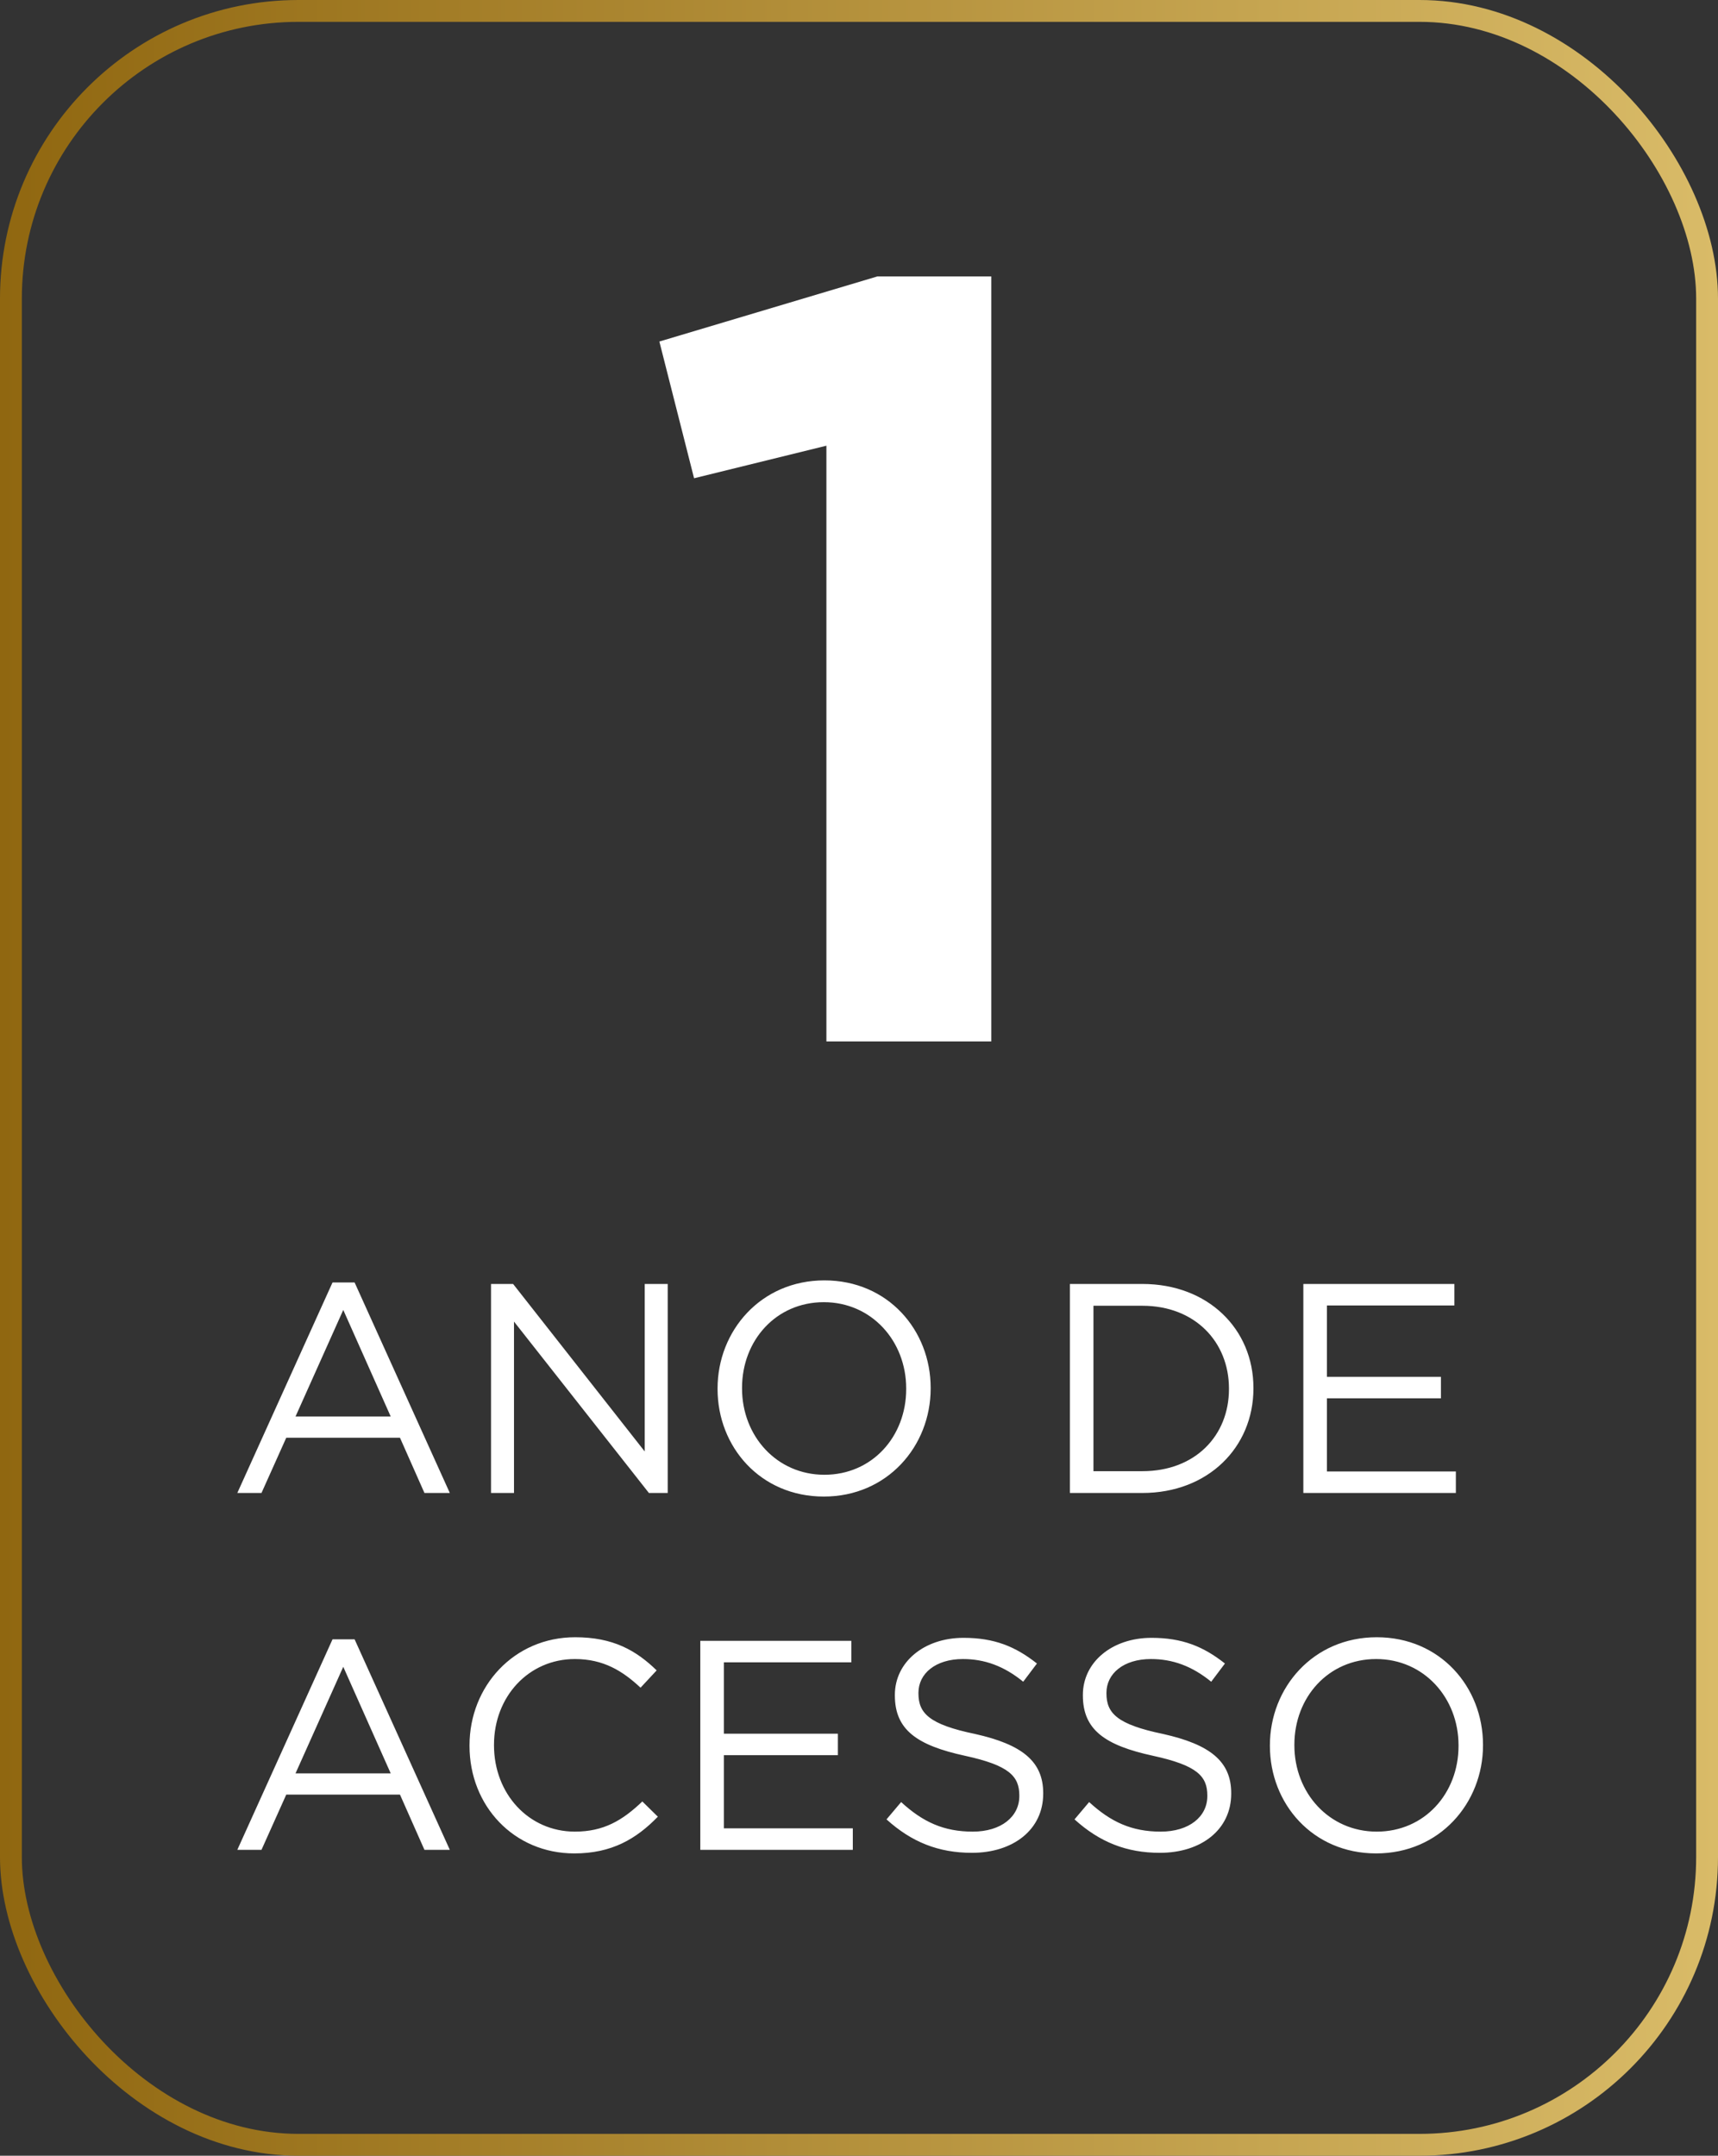
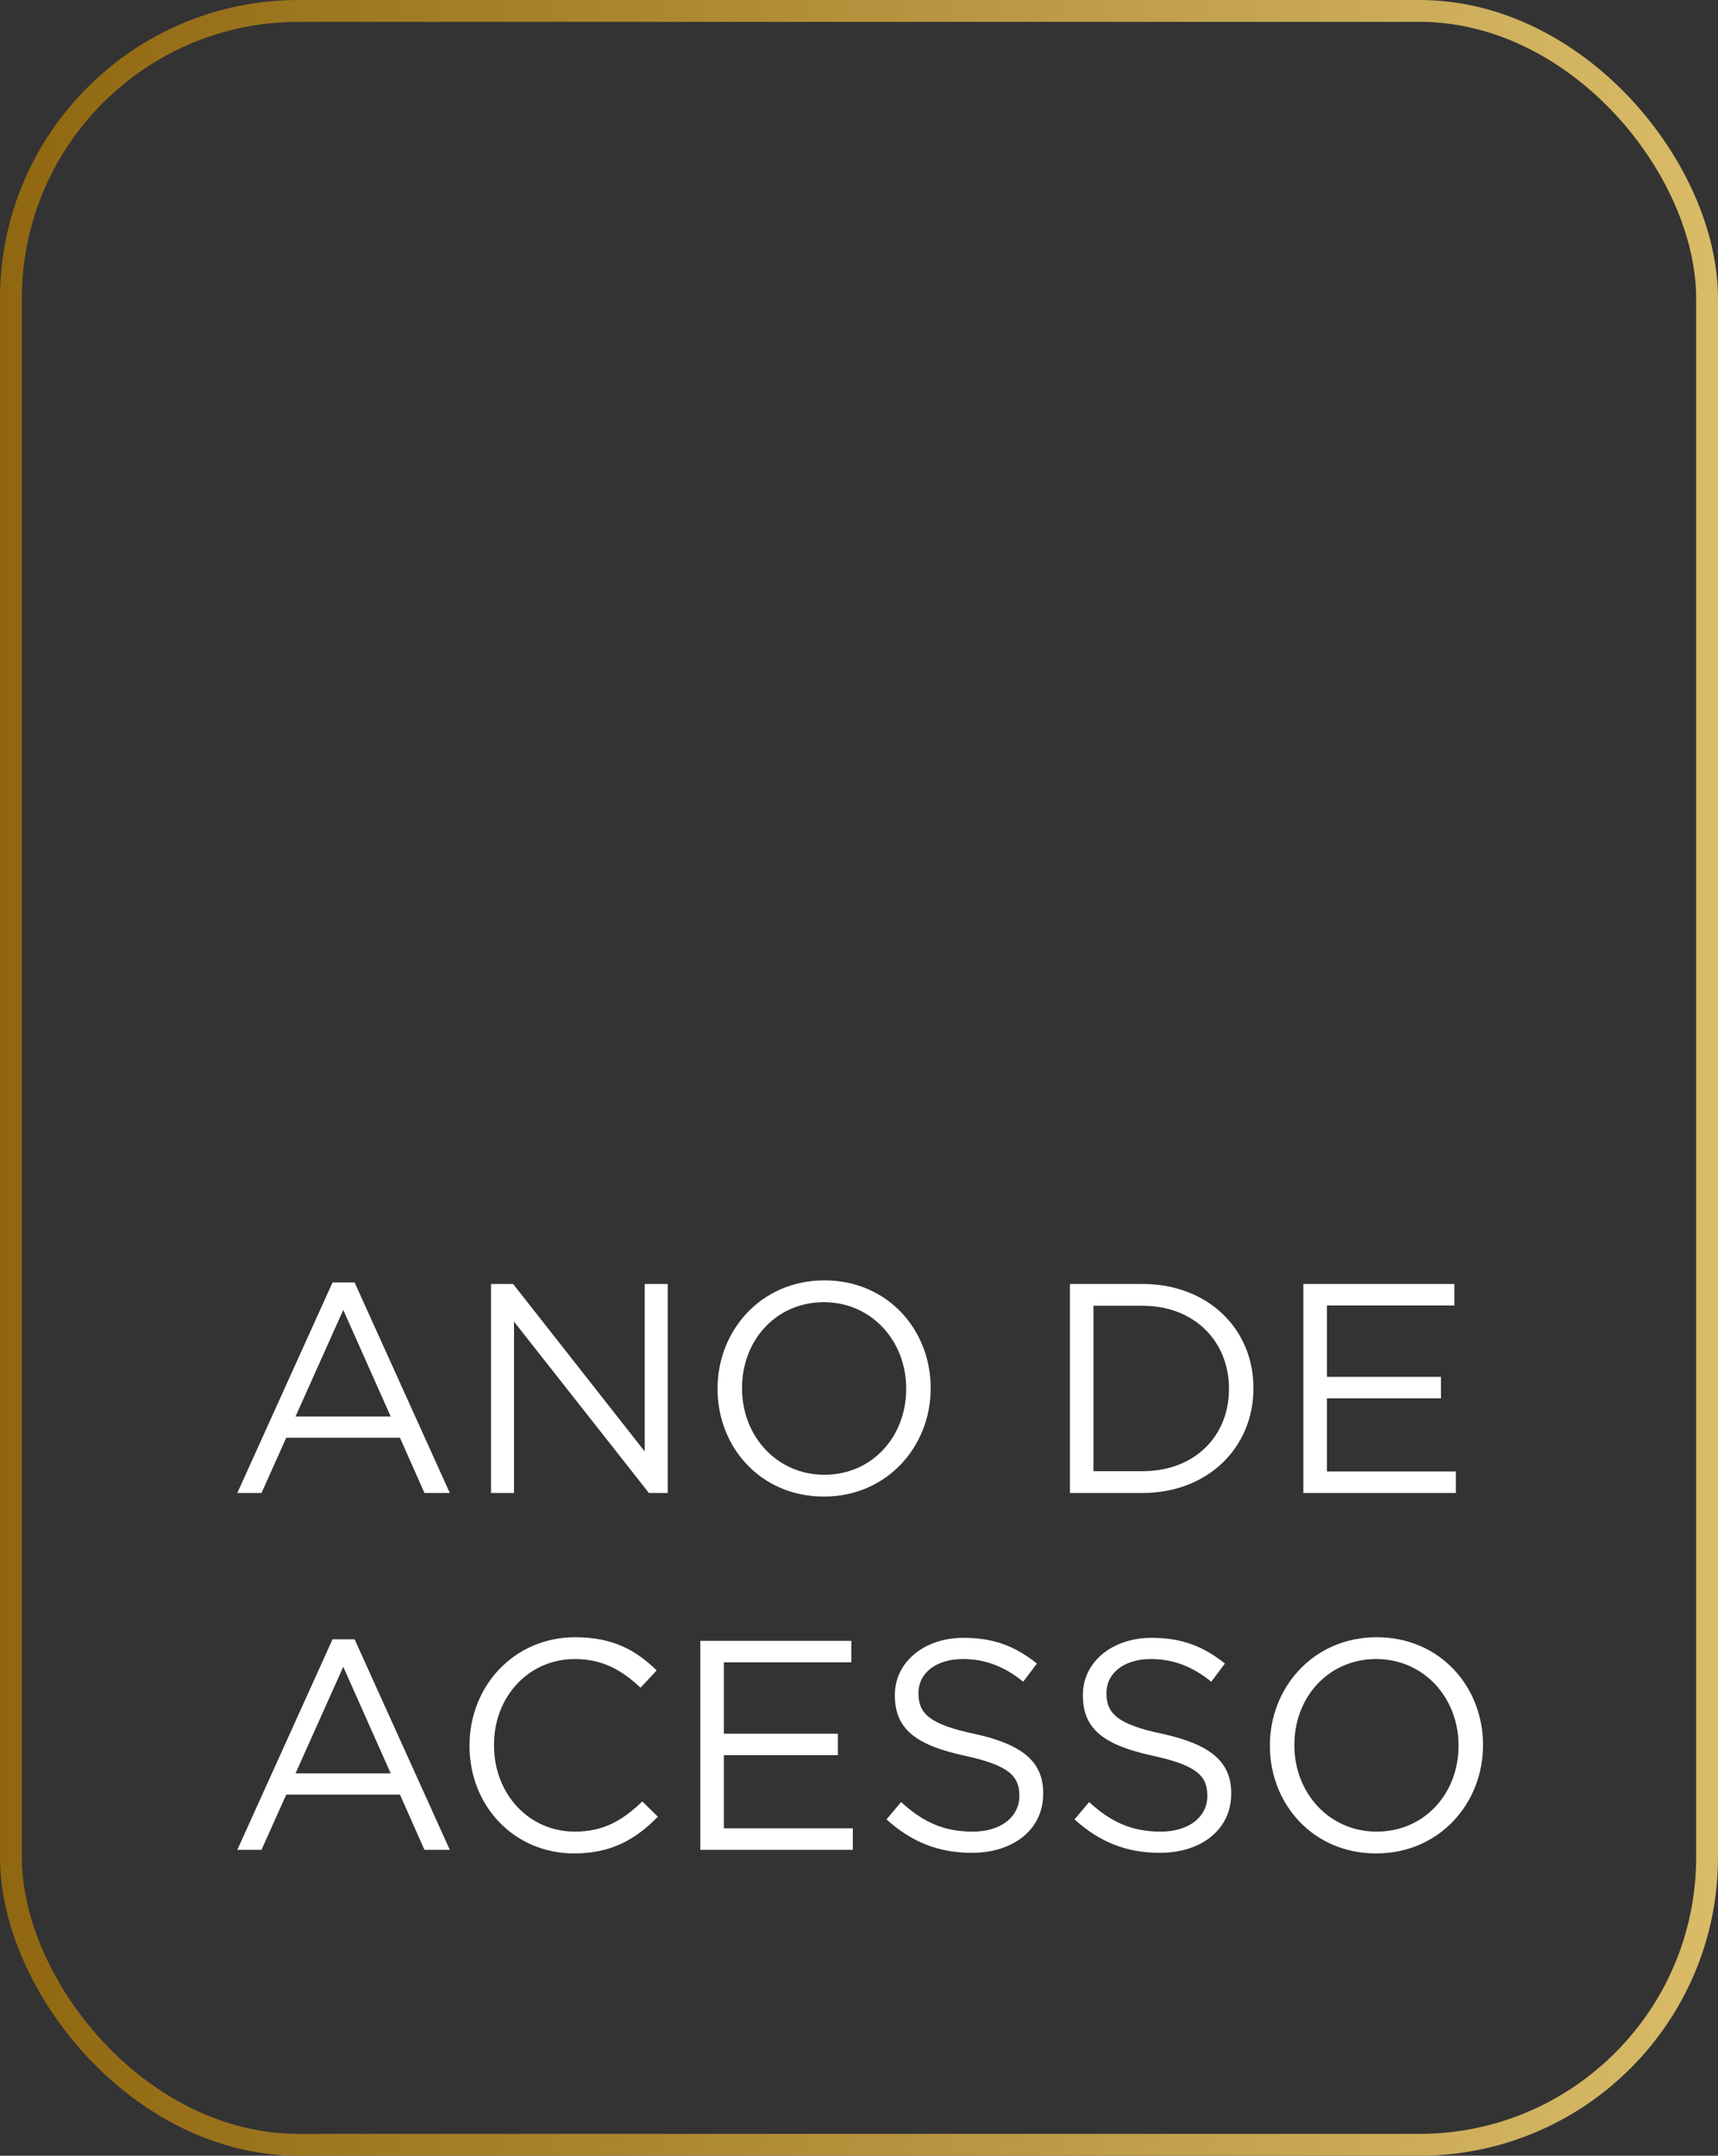
<svg xmlns="http://www.w3.org/2000/svg" width="236" height="296" viewBox="0 0 236 296" fill="none">
  <rect x="0" y="0" width="236" height="296" fill="#333333" stroke="none" />
  <rect x="1.5" y="1.5" width="233" height="293" rx="39.5" stroke="url(#paint0_linear_8_40)" stroke-width="3" />
-   <path d="M113.522 143V61.199L95.344 65.669L90.576 46.895L120.525 37.955H136.17V143H113.522Z" fill="white" />
  <path d="M32.599 205L45.678 176.095H48.712L61.791 205H58.306L54.944 197.415H39.323L35.92 205H32.599ZM40.594 194.504H53.673L47.154 179.867L40.594 194.504ZM67.451 205V176.3H70.485L88.566 199.301V176.3H91.723V205H89.14L70.608 181.466V205H67.451ZM113.167 205.492C104.434 205.492 98.571 198.645 98.571 190.732V190.65C98.571 182.737 104.516 175.808 113.249 175.808C121.982 175.808 127.845 182.655 127.845 190.568V190.65C127.845 198.563 121.9 205.492 113.167 205.492ZM113.249 202.499C119.809 202.499 124.483 197.251 124.483 190.732V190.65C124.483 184.131 119.727 178.801 113.167 178.801C106.607 178.801 101.933 184.049 101.933 190.568V190.65C101.933 197.169 106.689 202.499 113.249 202.499ZM146.968 205V176.3H156.931C165.951 176.3 172.183 182.491 172.183 190.568V190.65C172.183 198.727 165.951 205 156.931 205H146.968ZM156.931 179.293H150.207V202.007H156.931C164.188 202.007 168.821 197.128 168.821 190.732V190.65C168.821 184.295 164.188 179.293 156.931 179.293ZM179.039 205V176.3H199.785V179.252H182.278V189.051H197.94V192.003H182.278V202.048H199.99V205H179.039ZM32.599 254L45.678 225.095H48.712L61.791 254H58.306L54.944 246.415H39.323L35.92 254H32.599ZM40.594 243.504H53.673L47.154 228.867L40.594 243.504ZM78.889 254.492C70.607 254.492 64.498 247.973 64.498 239.732V239.65C64.498 231.532 70.607 224.808 79.012 224.808C84.219 224.808 87.376 226.612 90.205 229.359L87.991 231.737C85.531 229.441 82.907 227.801 78.971 227.801C72.616 227.801 67.86 232.967 67.86 239.568V239.65C67.86 246.292 72.616 251.499 78.971 251.499C82.907 251.499 85.49 249.982 88.237 247.358L90.369 249.449C87.417 252.483 84.055 254.492 78.889 254.492ZM96.199 254V225.3H116.945V228.252H99.438V238.051H115.1V241.003H99.438V251.048H117.15V254H96.199ZM133.505 254.41C128.913 254.41 125.223 252.934 121.779 249.818L123.788 247.44C126.781 250.187 129.651 251.499 133.628 251.499C137.523 251.499 140.024 249.449 140.024 246.62V246.538C140.024 243.873 138.589 242.397 132.562 241.085C125.961 239.65 122.927 237.518 122.927 232.803V232.721C122.927 228.252 126.904 224.89 132.357 224.89C136.58 224.89 139.491 226.079 142.443 228.416L140.557 230.917C137.892 228.744 135.227 227.801 132.275 227.801C128.503 227.801 126.166 229.81 126.166 232.434V232.516C126.166 235.222 127.601 236.78 133.956 238.092C140.352 239.527 143.304 241.823 143.304 246.21V246.292C143.304 251.212 139.204 254.41 133.505 254.41ZM159.331 254.41C154.739 254.41 151.049 252.934 147.605 249.818L149.614 247.44C152.607 250.187 155.477 251.499 159.454 251.499C163.349 251.499 165.85 249.449 165.85 246.62V246.538C165.85 243.873 164.415 242.397 158.388 241.085C151.787 239.65 148.753 237.518 148.753 232.803V232.721C148.753 228.252 152.73 224.89 158.183 224.89C162.406 224.89 165.317 226.079 168.269 228.416L166.383 230.917C163.718 228.744 161.053 227.801 158.101 227.801C154.329 227.801 151.992 229.81 151.992 232.434V232.516C151.992 235.222 153.427 236.78 159.782 238.092C166.178 239.527 169.13 241.823 169.13 246.21V246.292C169.13 251.212 165.03 254.41 159.331 254.41ZM189.041 254.492C180.308 254.492 174.445 247.645 174.445 239.732V239.65C174.445 231.737 180.39 224.808 189.123 224.808C197.856 224.808 203.719 231.655 203.719 239.568V239.65C203.719 247.563 197.774 254.492 189.041 254.492ZM189.123 251.499C195.683 251.499 200.357 246.251 200.357 239.732V239.65C200.357 233.131 195.601 227.801 189.041 227.801C182.481 227.801 177.807 233.049 177.807 239.568V239.65C177.807 246.169 182.563 251.499 189.123 251.499Z" fill="white" />
  <defs>
    <linearGradient id="paint0_linear_8_40" x1="8.79169e-07" y1="148" x2="236" y2="148" gradientUnits="userSpaceOnUse">
      <stop stop-color="#906710" />
      <stop offset="1" stop-color="#D9BB68" />
    </linearGradient>
  </defs>
</svg>